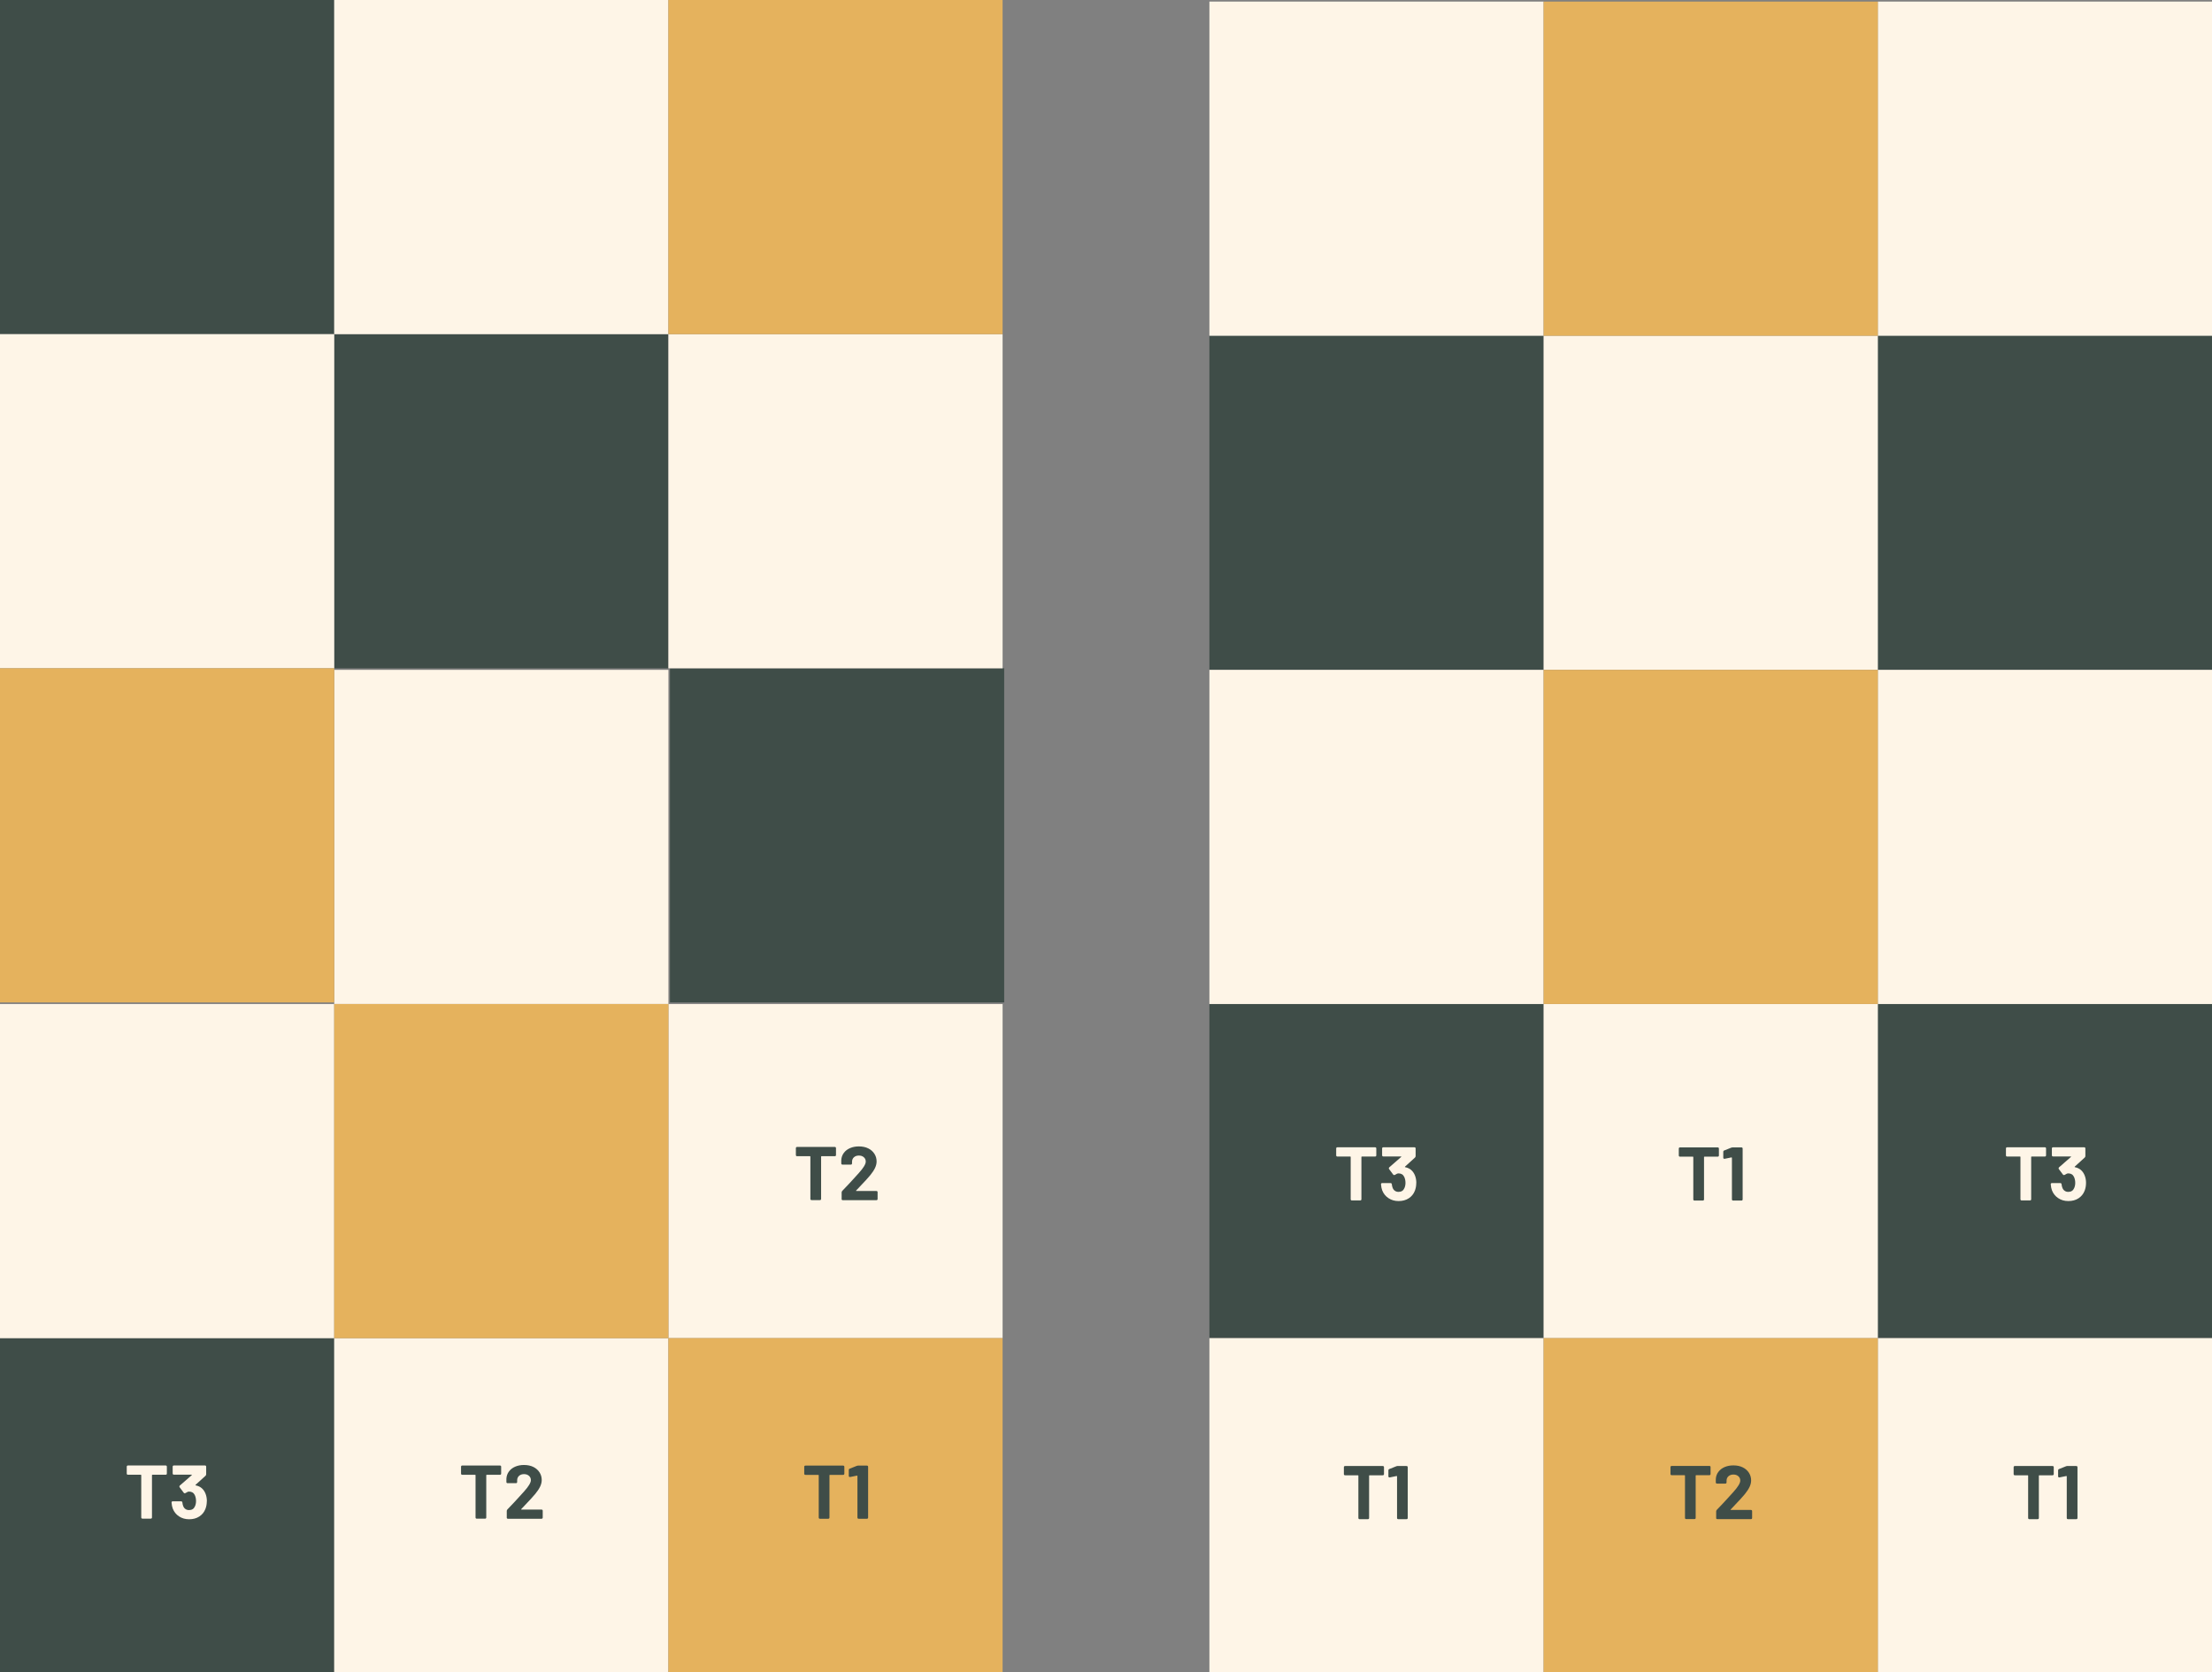
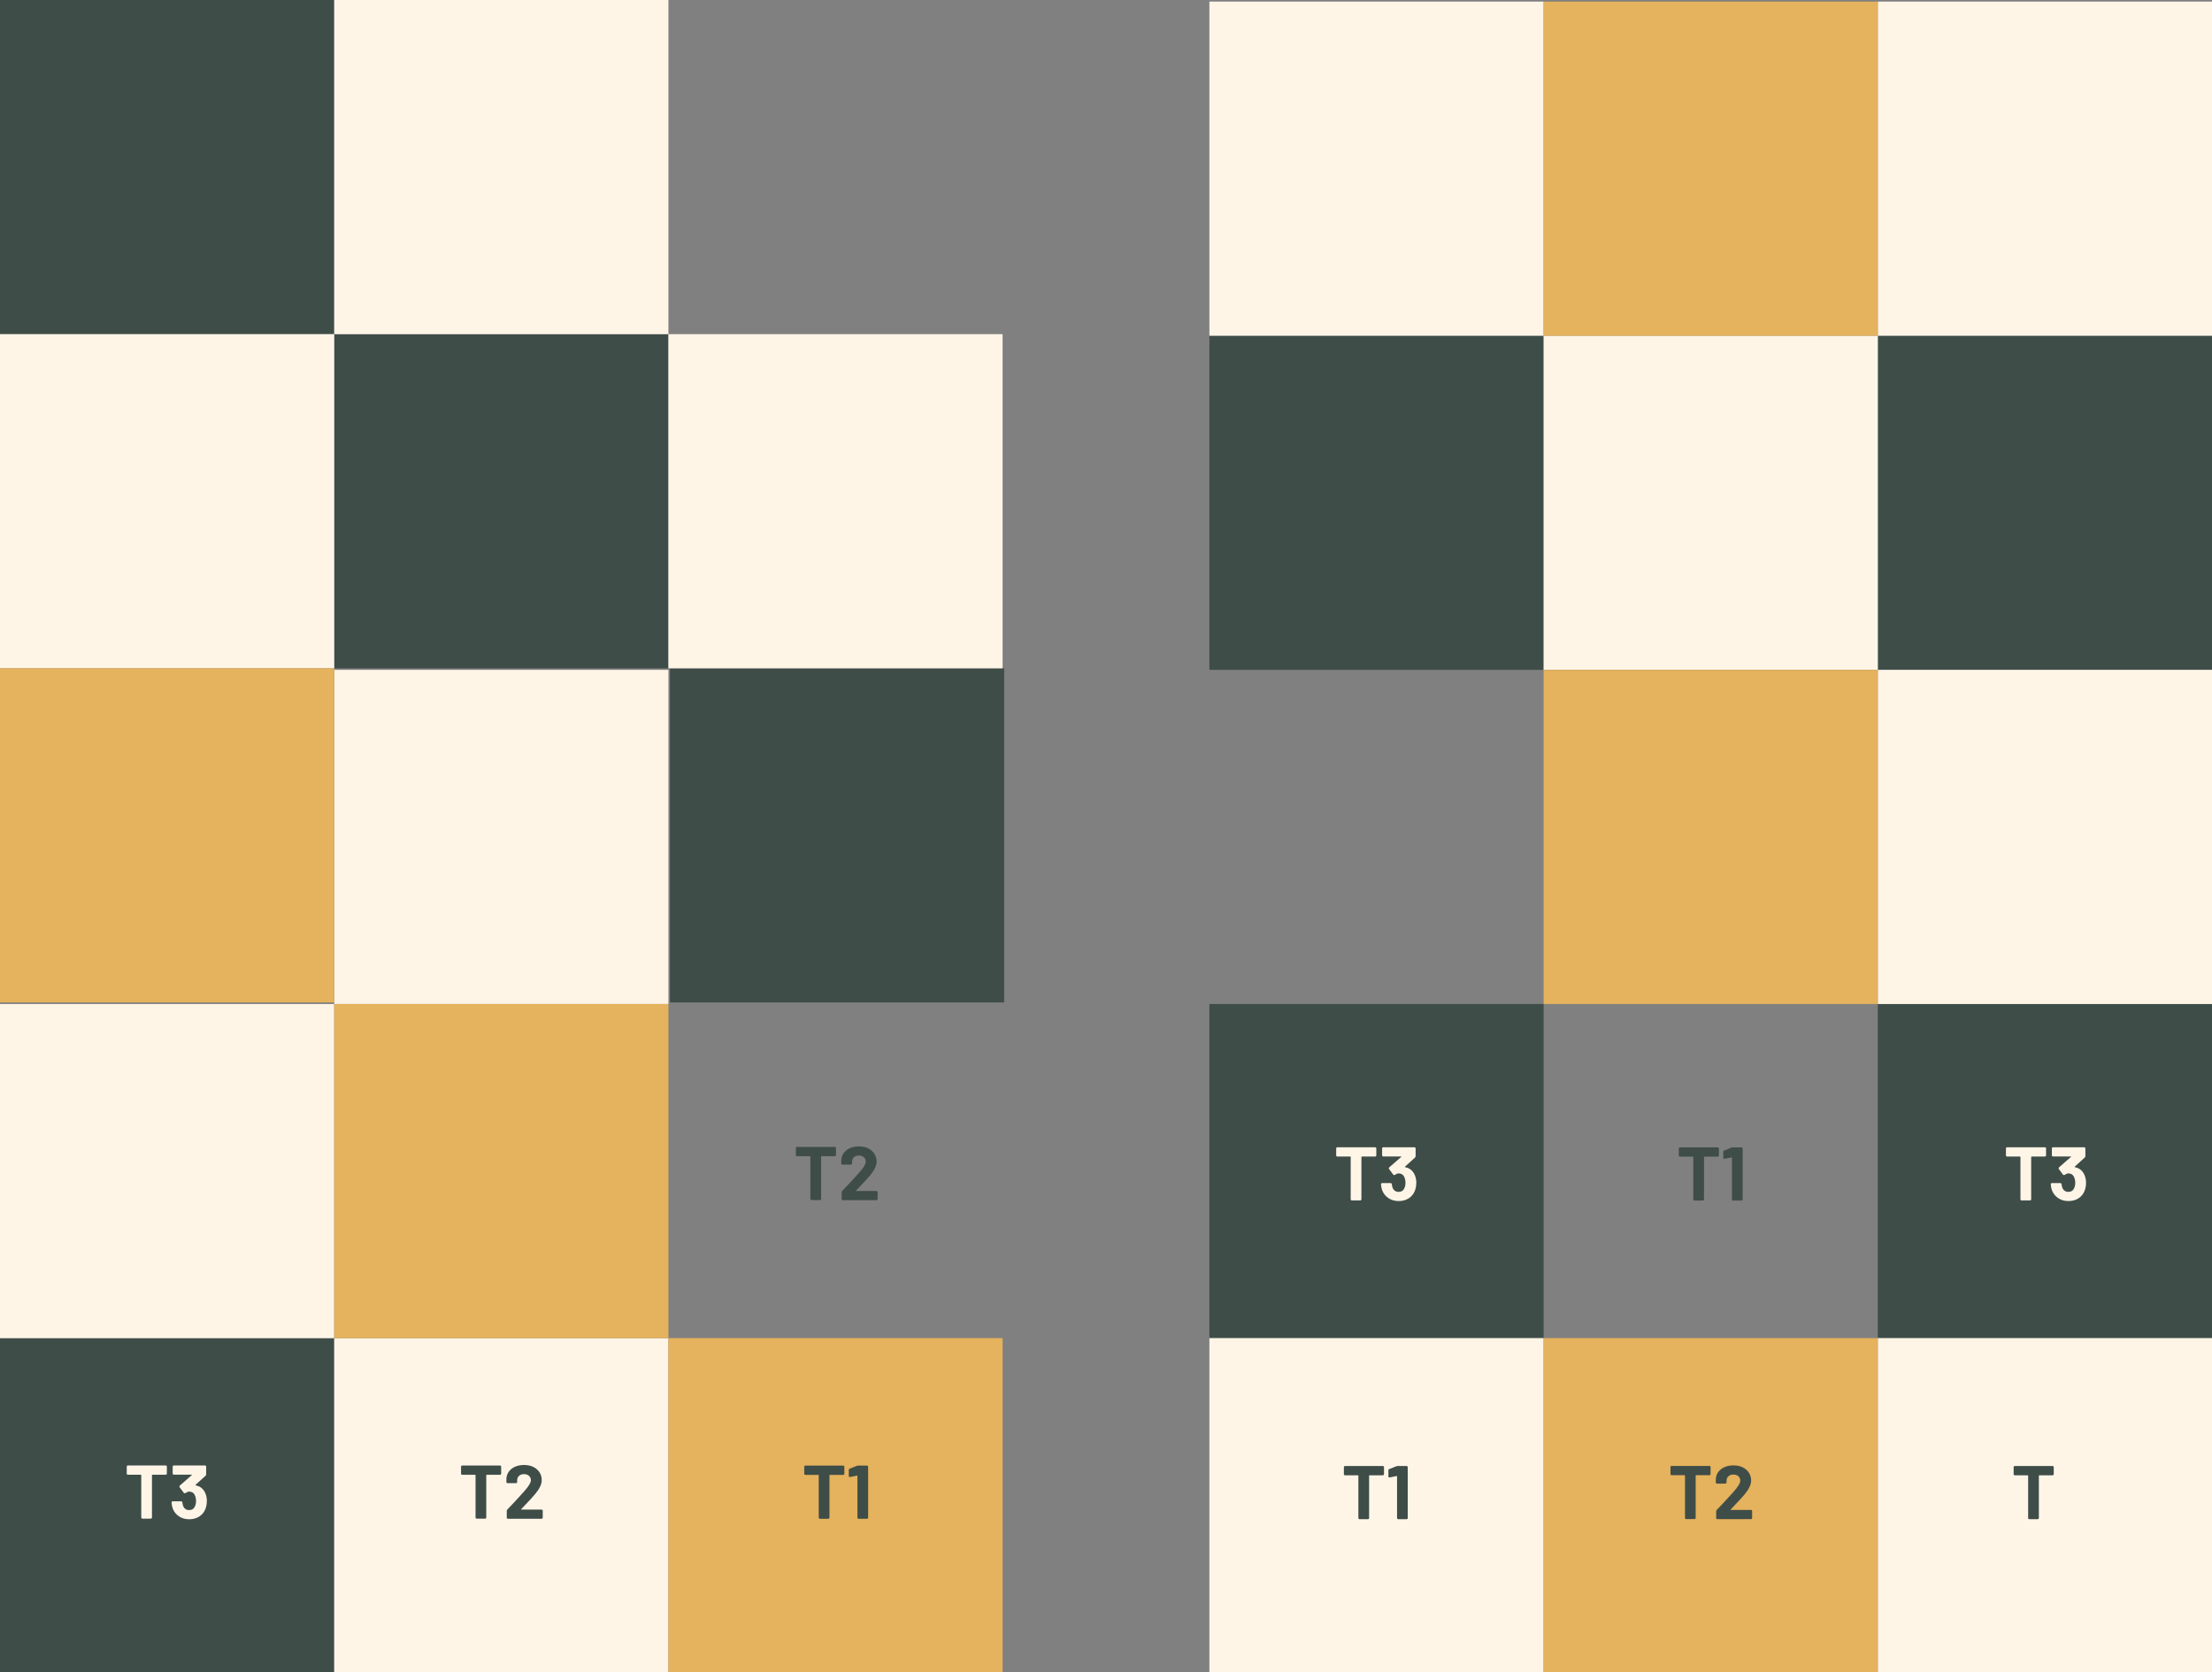
<svg xmlns="http://www.w3.org/2000/svg" id="uuid-ad1c44d3-66e6-406a-a05a-ee654216dc4c" viewBox="0 0 532.13 402.36">
  <rect x="0" y="0" width="532.13" height="402.36" fill="#808080" stroke="none" />
  <defs>
    <style>.uuid-7641b498-3abf-488f-b416-7e2ae4663aa4{fill:#e5b25d;}.uuid-7641b498-3abf-488f-b416-7e2ae4663aa4,.uuid-48563852-a5f8-48d3-816d-6db43633ef6f,.uuid-26b5fdbe-2ae1-4c2c-ac6a-615830670ae2{stroke-width:0px;}.uuid-48563852-a5f8-48d3-816d-6db43633ef6f{fill:#3f4d48;}.uuid-26b5fdbe-2ae1-4c2c-ac6a-615830670ae2{fill:#fef5e7;}</style>
  </defs>
  <rect class="uuid-48563852-a5f8-48d3-816d-6db43633ef6f" y="321.96" width="80.4" height="80.4" />
  <rect class="uuid-48563852-a5f8-48d3-816d-6db43633ef6f" width="80.4" height="80.4" />
  <rect class="uuid-48563852-a5f8-48d3-816d-6db43633ef6f" x="161.17" y="160.79" width="80.4" height="80.4" />
  <rect class="uuid-48563852-a5f8-48d3-816d-6db43633ef6f" x="80.4" y="80.4" width="80.4" height="80.4" />
  <rect class="uuid-26b5fdbe-2ae1-4c2c-ac6a-615830670ae2" x="80.4" y="321.96" width="80.4" height="80.4" />
  <rect class="uuid-26b5fdbe-2ae1-4c2c-ac6a-615830670ae2" x="80.4" width="80.4" height="80.4" />
  <rect class="uuid-26b5fdbe-2ae1-4c2c-ac6a-615830670ae2" x="80.4" y="161.17" width="80.4" height="80.4" />
-   <rect class="uuid-26b5fdbe-2ae1-4c2c-ac6a-615830670ae2" x="160.79" y="241.57" width="80.4" height="80.4" />
  <rect class="uuid-26b5fdbe-2ae1-4c2c-ac6a-615830670ae2" x="160.79" y="80.4" width="80.4" height="80.4" />
  <rect class="uuid-26b5fdbe-2ae1-4c2c-ac6a-615830670ae2" y="241.57" width="80.4" height="80.4" />
  <rect class="uuid-26b5fdbe-2ae1-4c2c-ac6a-615830670ae2" y="80.4" width="80.4" height="80.4" />
  <rect class="uuid-7641b498-3abf-488f-b416-7e2ae4663aa4" x="160.79" y="321.96" width="80.4" height="80.4" />
-   <rect class="uuid-7641b498-3abf-488f-b416-7e2ae4663aa4" x="160.79" width="80.4" height="80.4" />
  <rect class="uuid-7641b498-3abf-488f-b416-7e2ae4663aa4" y="160.79" width="80.4" height="80.4" />
  <rect class="uuid-7641b498-3abf-488f-b416-7e2ae4663aa4" x="80.4" y="241.57" width="80.4" height="80.4" />
  <rect class="uuid-48563852-a5f8-48d3-816d-6db43633ef6f" x="290.94" y="241.57" width="80.4" height="80.4" />
  <rect class="uuid-48563852-a5f8-48d3-816d-6db43633ef6f" x="290.94" y="80.77" width="80.4" height="80.4" />
  <rect class="uuid-48563852-a5f8-48d3-816d-6db43633ef6f" x="451.73" y="241.57" width="80.4" height="80.4" />
  <rect class="uuid-48563852-a5f8-48d3-816d-6db43633ef6f" x="451.73" y="80.77" width="80.4" height="80.4" />
-   <rect class="uuid-26b5fdbe-2ae1-4c2c-ac6a-615830670ae2" x="371.34" y="241.57" width="80.4" height="80.4" />
  <rect class="uuid-26b5fdbe-2ae1-4c2c-ac6a-615830670ae2" x="371.34" y="80.77" width="80.4" height="80.4" />
  <rect class="uuid-26b5fdbe-2ae1-4c2c-ac6a-615830670ae2" x="451.73" y="321.96" width="80.4" height="80.4" />
  <rect class="uuid-26b5fdbe-2ae1-4c2c-ac6a-615830670ae2" x="451.73" y="161.17" width="80.4" height="80.4" />
  <rect class="uuid-26b5fdbe-2ae1-4c2c-ac6a-615830670ae2" x="451.73" y=".38" width="80.4" height="80.4" />
  <rect class="uuid-26b5fdbe-2ae1-4c2c-ac6a-615830670ae2" x="290.94" y="321.96" width="80.4" height="80.4" />
-   <rect class="uuid-26b5fdbe-2ae1-4c2c-ac6a-615830670ae2" x="290.94" y="161.17" width="80.4" height="80.4" />
  <rect class="uuid-26b5fdbe-2ae1-4c2c-ac6a-615830670ae2" x="290.94" y=".38" width="80.4" height="80.4" />
  <rect class="uuid-7641b498-3abf-488f-b416-7e2ae4663aa4" x="371.34" y="321.96" width="80.4" height="80.4" />
  <rect class="uuid-7641b498-3abf-488f-b416-7e2ae4663aa4" x="371.34" y="161.17" width="80.4" height="80.4" />
  <rect class="uuid-7641b498-3abf-488f-b416-7e2ae4663aa4" x="371.34" y=".38" width="80.4" height="80.4" />
  <path class="uuid-48563852-a5f8-48d3-816d-6db43633ef6f" d="M203.12,352.94v1.61c0,.21-.1.31-.31.31h-3.16c-.07,0-.11.04-.11.11v10.14c0,.21-.1.31-.31.31h-1.96c-.21,0-.31-.1-.31-.31v-10.14c0-.07-.04-.11-.11-.11h-3.07c-.21,0-.31-.1-.31-.31v-1.61c0-.21.1-.31.31-.31h9.03c.21,0,.31.1.31.31Z" />
  <path class="uuid-48563852-a5f8-48d3-816d-6db43633ef6f" d="M206.47,352.63h2.06c.21,0,.31.1.31.31v12.17c0,.21-.1.31-.31.31h-1.95c-.21,0-.31-.1-.31-.31v-9.96s-.01-.07-.04-.09c-.02-.02-.05-.03-.09-.02l-1.61.33h-.07c-.18,0-.27-.09-.27-.27v-1.39c0-.18.08-.3.24-.35l1.66-.66c.11-.05.24-.07.38-.07Z" />
  <path class="uuid-48563852-a5f8-48d3-816d-6db43633ef6f" d="M494.06,353.04v1.61c0,.21-.1.31-.31.31h-3.16c-.07,0-.11.04-.11.11v10.14c0,.21-.1.31-.31.31h-1.96c-.21,0-.31-.1-.31-.31v-10.14c0-.07-.04-.11-.11-.11h-3.07c-.21,0-.31-.1-.31-.31v-1.61c0-.21.1-.31.31-.31h9.03c.21,0,.31.1.31.31Z" />
-   <path class="uuid-48563852-a5f8-48d3-816d-6db43633ef6f" d="M497.4,352.73h2.06c.21,0,.31.1.31.31v12.17c0,.21-.1.31-.31.31h-1.96c-.21,0-.31-.1-.31-.31v-9.96s-.01-.07-.04-.09c-.02-.03-.05-.03-.09-.02l-1.61.33h-.07c-.18,0-.27-.09-.27-.28v-1.39c0-.18.08-.3.24-.35l1.66-.66c.11-.05.24-.07.38-.07Z" />
  <path class="uuid-48563852-a5f8-48d3-816d-6db43633ef6f" d="M332.94,353.04v1.61c0,.21-.1.31-.31.31h-3.16c-.07,0-.11.04-.11.11v10.14c0,.21-.1.31-.31.31h-1.96c-.21,0-.31-.1-.31-.31v-10.14c0-.07-.04-.11-.11-.11h-3.07c-.21,0-.31-.1-.31-.31v-1.61c0-.21.1-.31.31-.31h9.03c.21,0,.31.1.31.31Z" />
  <path class="uuid-48563852-a5f8-48d3-816d-6db43633ef6f" d="M336.28,352.73h2.06c.21,0,.31.1.31.31v12.17c0,.21-.1.31-.31.31h-1.95c-.21,0-.31-.1-.31-.31v-9.96s-.01-.07-.04-.09c-.02-.03-.05-.03-.09-.02l-1.61.33h-.07c-.18,0-.27-.09-.27-.28v-1.39c0-.18.08-.3.24-.35l1.66-.66c.11-.05.24-.07.38-.07Z" />
  <path class="uuid-48563852-a5f8-48d3-816d-6db43633ef6f" d="M413.51,276.38v1.61c0,.21-.1.31-.31.31h-3.16c-.07,0-.11.04-.11.11v10.14c0,.21-.1.31-.31.31h-1.96c-.21,0-.31-.1-.31-.31v-10.14c0-.07-.04-.11-.11-.11h-3.07c-.21,0-.31-.1-.31-.31v-1.61c0-.21.1-.31.31-.31h9.03c.21,0,.31.1.31.31Z" />
  <path class="uuid-48563852-a5f8-48d3-816d-6db43633ef6f" d="M416.85,276.07h2.06c.21,0,.31.1.31.31v12.17c0,.21-.1.31-.31.31h-1.96c-.21,0-.31-.1-.31-.31v-9.96s-.01-.07-.04-.09c-.02-.02-.05-.03-.09-.02l-1.61.33h-.07c-.18,0-.27-.09-.27-.27v-1.39c0-.18.08-.3.24-.35l1.66-.66c.11-.05.24-.07.38-.07Z" />
  <path class="uuid-48563852-a5f8-48d3-816d-6db43633ef6f" d="M120.56,352.92v1.61c0,.21-.1.31-.31.31h-3.16c-.07,0-.11.04-.11.11v10.14c0,.21-.1.31-.31.31h-1.96c-.21,0-.31-.1-.31-.31v-10.14c0-.07-.04-.11-.11-.11h-3.07c-.21,0-.31-.1-.31-.31v-1.61c0-.21.1-.31.31-.31h9.03c.21,0,.31.1.31.31Z" />
  <path class="uuid-48563852-a5f8-48d3-816d-6db43633ef6f" d="M121.91,365.09v-1.54c0-.13.05-.26.16-.38.5-.5,1.03-1.06,1.59-1.67.56-.61.94-1.03,1.13-1.23.56-.63.98-1.1,1.26-1.39,1.11-1.23,1.66-2.14,1.66-2.74,0-.43-.15-.78-.46-1.05-.3-.27-.7-.41-1.19-.41s-.88.14-1.19.41c-.3.27-.46.64-.46,1.09v.37c0,.21-.1.31-.31.31h-1.97c-.21,0-.31-.1-.31-.31v-.77c.04-.66.24-1.24.62-1.74.38-.51.88-.89,1.51-1.16s1.33-.4,2.11-.4c.86,0,1.62.16,2.26.48.64.32,1.13.76,1.48,1.31.35.55.52,1.16.52,1.83,0,.51-.13,1.04-.38,1.57-.26.54-.64,1.12-1.15,1.74-.49.6-1.33,1.52-2.52,2.76-.01.01-.3.32-.86.91-.04.02-.05.05-.04.08.01.03.04.05.09.05h4.79c.21,0,.31.1.31.31v1.59c0,.21-.1.31-.31.31h-8.04c-.21,0-.31-.1-.31-.31Z" />
  <path class="uuid-48563852-a5f8-48d3-816d-6db43633ef6f" d="M411.5,353.02v1.61c0,.21-.1.31-.31.31h-3.16c-.07,0-.11.04-.11.11v10.14c0,.21-.1.31-.31.31h-1.95c-.21,0-.31-.1-.31-.31v-10.14c0-.07-.04-.11-.11-.11h-3.07c-.21,0-.31-.1-.31-.31v-1.61c0-.21.1-.31.31-.31h9.03c.21,0,.31.1.31.31Z" />
  <path class="uuid-48563852-a5f8-48d3-816d-6db43633ef6f" d="M412.85,365.19v-1.54c0-.13.05-.26.16-.38.5-.5,1.03-1.06,1.59-1.67.56-.62.94-1.03,1.13-1.23.56-.63.98-1.1,1.26-1.39,1.11-1.23,1.66-2.14,1.66-2.74,0-.43-.15-.78-.46-1.05-.3-.27-.7-.41-1.19-.41s-.88.14-1.19.41-.46.64-.46,1.09v.37c0,.21-.1.31-.31.31h-1.97c-.21,0-.31-.1-.31-.31v-.77c.04-.66.24-1.24.62-1.74s.88-.89,1.51-1.16c.63-.27,1.33-.4,2.11-.4.87,0,1.62.16,2.26.48.64.32,1.13.76,1.48,1.31.35.55.52,1.16.52,1.83,0,.51-.13,1.04-.38,1.57-.26.54-.64,1.11-1.15,1.74-.49.6-1.33,1.52-2.52,2.76-.01.01-.3.32-.86.91-.04.02-.05.05-.04.08.01.03.04.04.09.04h4.79c.21,0,.31.1.31.31v1.59c0,.21-.1.31-.31.31h-8.04c-.21,0-.31-.1-.31-.31Z" />
  <path class="uuid-48563852-a5f8-48d3-816d-6db43633ef6f" d="M201.11,276.27v1.61c0,.21-.1.31-.31.31h-3.16c-.07,0-.11.04-.11.11v10.14c0,.21-.1.31-.31.31h-1.96c-.21,0-.31-.1-.31-.31v-10.14c0-.07-.04-.11-.11-.11h-3.07c-.21,0-.31-.1-.31-.31v-1.61c0-.21.1-.31.31-.31h9.03c.21,0,.31.1.31.31Z" />
  <path class="uuid-48563852-a5f8-48d3-816d-6db43633ef6f" d="M202.47,288.44v-1.54c0-.13.05-.26.16-.38.5-.5,1.03-1.06,1.59-1.67.56-.61.94-1.03,1.13-1.23.56-.63.98-1.1,1.26-1.39,1.11-1.23,1.66-2.14,1.66-2.74,0-.43-.15-.78-.46-1.05-.3-.27-.7-.41-1.19-.41s-.88.14-1.19.41c-.3.27-.46.64-.46,1.09v.37c0,.21-.1.31-.31.31h-1.97c-.21,0-.31-.1-.31-.31v-.77c.04-.66.24-1.24.62-1.74.38-.51.88-.89,1.51-1.16s1.33-.4,2.11-.4c.86,0,1.62.16,2.26.48.64.32,1.13.76,1.48,1.31.35.55.52,1.16.52,1.83,0,.51-.13,1.04-.38,1.57-.26.54-.64,1.12-1.15,1.74-.49.6-1.33,1.52-2.52,2.76-.01.01-.3.32-.86.91-.04.02-.05.05-.04.08.01.03.04.05.09.05h4.79c.21,0,.31.1.31.31v1.59c0,.21-.1.31-.31.31h-8.04c-.21,0-.31-.1-.31-.31Z" />
  <path class="uuid-26b5fdbe-2ae1-4c2c-ac6a-615830670ae2" d="M40.14,352.91v1.61c0,.21-.1.31-.31.31h-3.16c-.07,0-.11.04-.11.11v10.14c0,.21-.1.31-.31.31h-1.96c-.21,0-.31-.1-.31-.31v-10.14c0-.07-.04-.11-.11-.11h-3.07c-.21,0-.31-.1-.31-.31v-1.61c0-.21.1-.31.31-.31h9.03c.21,0,.31.1.31.31Z" />
  <path class="uuid-26b5fdbe-2ae1-4c2c-ac6a-615830670ae2" d="M49.75,361.22c0,.65-.11,1.25-.33,1.83-.3.78-.8,1.39-1.48,1.83s-1.49.66-2.43.66-1.74-.23-2.44-.69-1.2-1.09-1.51-1.88c-.15-.38-.24-.86-.29-1.44,0-.21.1-.31.31-.31h1.97c.19,0,.3.1.33.31.02.29.09.56.18.8.11.32.29.56.54.74s.54.26.89.26c.68,0,1.15-.3,1.41-.9.17-.37.26-.79.26-1.28,0-.52-.1-.99-.29-1.41-.27-.57-.73-.86-1.39-.86-.22,0-.5.12-.84.35-.07.04-.13.06-.18.06-.1,0-.18-.04-.26-.13l-.97-1.3c-.05-.06-.07-.13-.07-.22,0-.07.04-.15.11-.22l2.85-2.48s.05-.05.04-.08-.04-.05-.09-.05h-4.22c-.21,0-.31-.1-.31-.31v-1.59c0-.21.1-.31.31-.31h7.44c.21,0,.31.1.31.31v1.79c0,.15-.05.27-.16.38l-2.39,2.17c-.07.07-.05.12.07.15,1.06.21,1.82.83,2.28,1.88.24.56.37,1.21.37,1.94Z" />
  <path class="uuid-26b5fdbe-2ae1-4c2c-ac6a-615830670ae2" d="M492.21,276.35v1.61c0,.21-.1.31-.31.31h-3.16c-.07,0-.11.04-.11.11v10.14c0,.21-.1.31-.31.31h-1.96c-.21,0-.31-.1-.31-.31v-10.14c0-.07-.04-.11-.11-.11h-3.07c-.21,0-.31-.1-.31-.31v-1.61c0-.21.1-.31.31-.31h9.03c.21,0,.31.1.31.31Z" />
  <path class="uuid-26b5fdbe-2ae1-4c2c-ac6a-615830670ae2" d="M501.82,284.66c0,.65-.11,1.25-.33,1.83-.3.78-.8,1.39-1.48,1.83-.68.44-1.49.66-2.43.66s-1.74-.23-2.44-.7c-.7-.46-1.2-1.09-1.51-1.88-.15-.38-.24-.86-.29-1.44,0-.21.1-.31.31-.31h1.97c.19,0,.3.1.33.31.02.29.08.56.18.8.11.32.29.56.54.74.25.18.54.27.89.27.68,0,1.15-.3,1.41-.9.17-.37.26-.79.26-1.28,0-.52-.1-.99-.29-1.41-.27-.57-.73-.86-1.39-.86-.22,0-.5.12-.84.35-.07.04-.13.06-.18.06-.1,0-.18-.04-.26-.13l-.97-1.3c-.05-.06-.07-.13-.07-.22,0-.07.04-.15.11-.22l2.85-2.49s.05-.05.04-.08c-.01-.03-.04-.04-.09-.04h-4.22c-.21,0-.31-.1-.31-.31v-1.59c0-.21.1-.31.31-.31h7.44c.21,0,.31.1.31.31v1.79c0,.15-.05.27-.17.38l-2.39,2.17c-.07.07-.05.12.07.15,1.06.21,1.82.83,2.28,1.88.24.56.37,1.21.37,1.94Z" />
  <path class="uuid-26b5fdbe-2ae1-4c2c-ac6a-615830670ae2" d="M331.09,276.35v1.61c0,.21-.1.31-.31.31h-3.16c-.07,0-.11.04-.11.11v10.14c0,.21-.1.31-.31.31h-1.96c-.21,0-.31-.1-.31-.31v-10.14c0-.07-.04-.11-.11-.11h-3.07c-.21,0-.31-.1-.31-.31v-1.61c0-.21.1-.31.31-.31h9.03c.21,0,.31.1.31.31Z" />
  <path class="uuid-26b5fdbe-2ae1-4c2c-ac6a-615830670ae2" d="M340.7,284.66c0,.65-.11,1.25-.33,1.83-.3.78-.8,1.39-1.48,1.83s-1.49.66-2.43.66-1.74-.23-2.44-.7c-.7-.46-1.2-1.09-1.51-1.88-.15-.38-.24-.86-.29-1.44,0-.21.1-.31.31-.31h1.97c.19,0,.3.1.33.31.02.29.09.56.18.8.11.32.29.56.54.74.25.18.54.27.89.27.68,0,1.15-.3,1.41-.9.17-.37.26-.79.26-1.28,0-.52-.1-.99-.29-1.41-.27-.57-.73-.86-1.39-.86-.22,0-.5.12-.84.35-.07.04-.13.06-.18.06-.1,0-.18-.04-.26-.13l-.97-1.3c-.05-.06-.07-.13-.07-.22,0-.07.04-.15.11-.22l2.85-2.49s.05-.05.04-.08c-.01-.03-.04-.04-.09-.04h-4.22c-.21,0-.31-.1-.31-.31v-1.59c0-.21.1-.31.31-.31h7.44c.21,0,.31.1.31.31v1.79c0,.15-.05.27-.16.38l-2.39,2.17c-.07.07-.05.12.07.15,1.06.21,1.82.83,2.28,1.88.24.56.37,1.21.37,1.94Z" />
</svg>